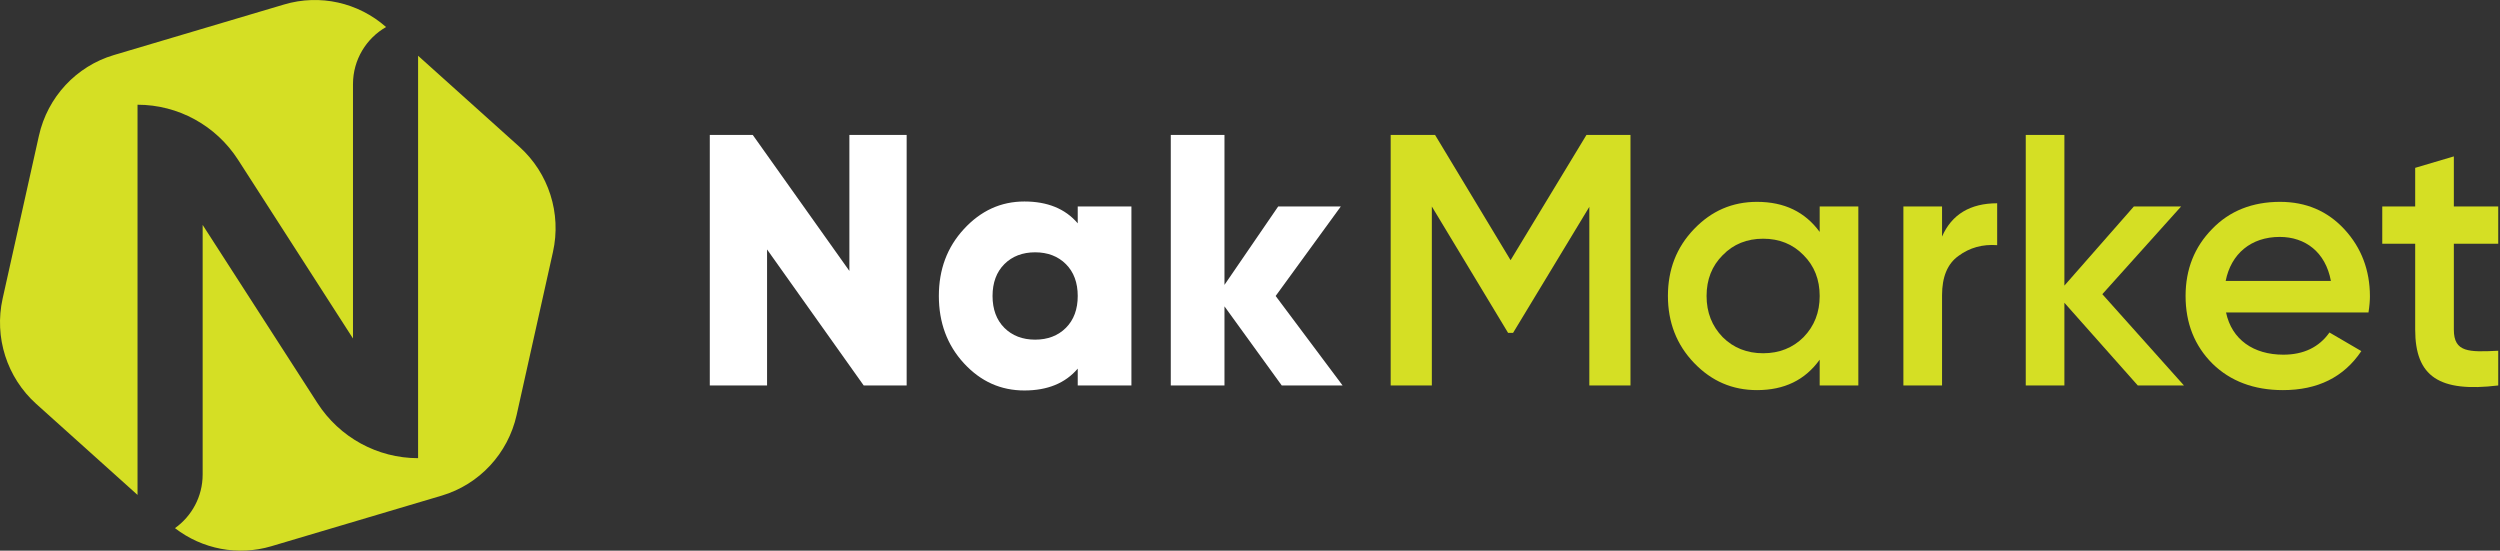
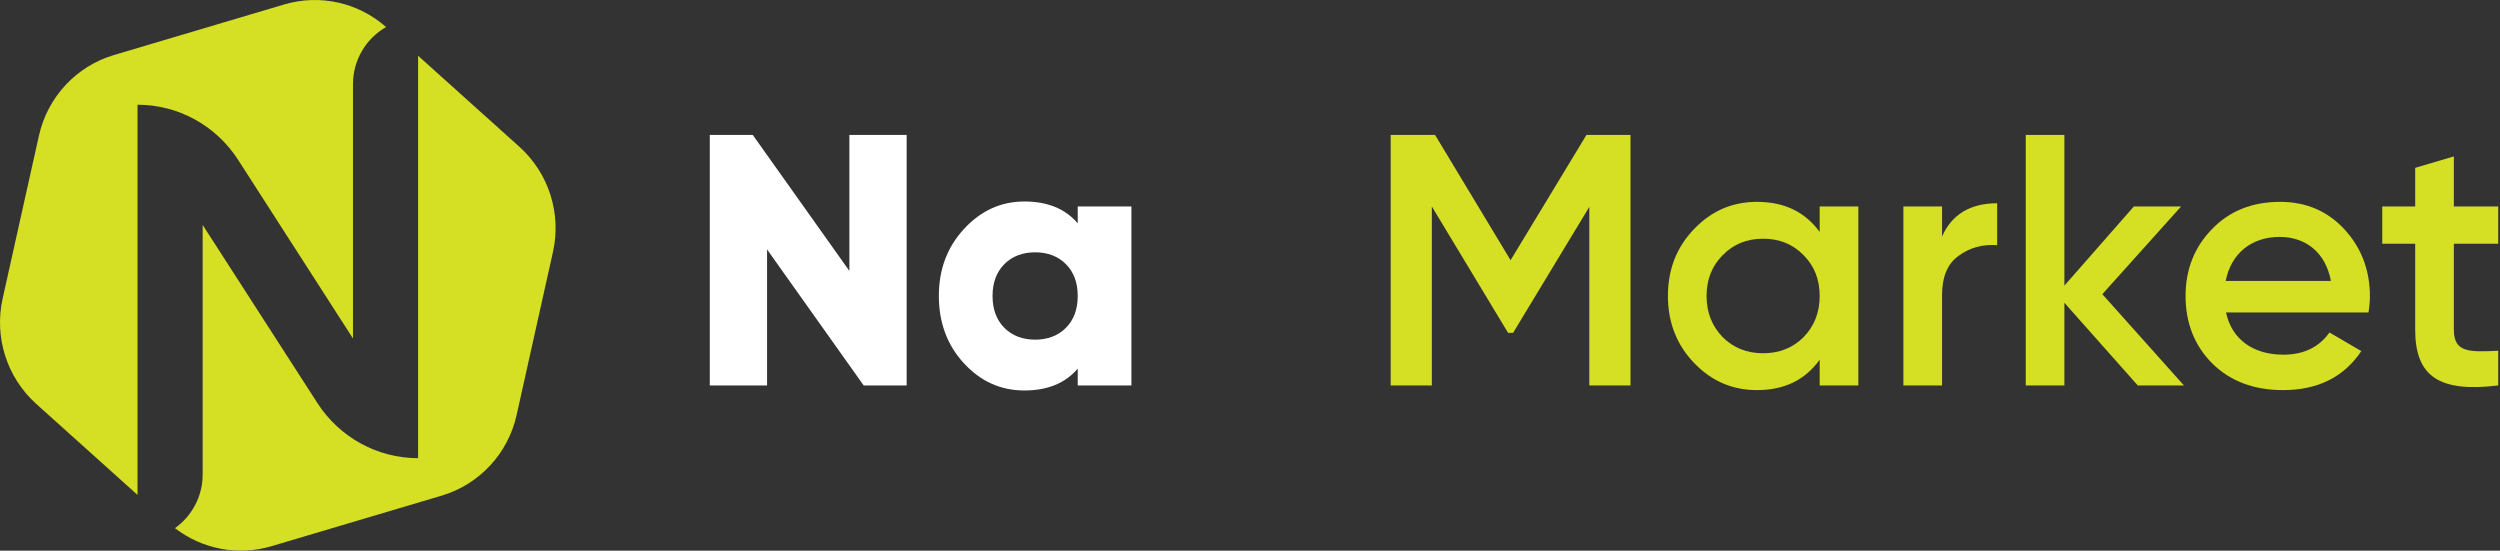
<svg xmlns="http://www.w3.org/2000/svg" width="227" height="50" viewBox="0 0 227 50" fill="none">
  <rect x="0" y="0" width="227" height="50" fill="#333333" stroke="none" />
  <path d="M12.488 9.509C16.176 9.509 19.613 11.393 21.619 14.512L32.051 30.734V7.642C32.051 5.419 33.265 3.477 35.055 2.455C32.524 0.22 29.035 -0.555 25.809 0.404L10.339 4.999C6.919 6.016 4.314 8.819 3.533 12.329L0.238 27.115C-0.542 30.619 0.626 34.278 3.288 36.673L12.488 44.939V9.509Z" fill="#D5DF24" />
  <path d="M47.163 13.329L37.963 5.063V41.602C34.275 41.602 30.838 39.724 28.826 36.605L18.401 20.423V43.084C18.401 45.1 17.403 46.875 15.887 47.955C18.366 49.868 21.615 50.494 24.636 49.598L40.106 45.003C43.527 43.986 46.132 41.183 46.912 37.673L50.207 22.887C50.994 19.377 49.825 15.724 47.163 13.329Z" fill="#D5DF24" />
-   <path d="M115.829 26.875L121.907 35H116.382L111.182 27.817V35H106.307V12.25H111.182V25.867L116.057 18.75H121.744L115.829 26.875Z" fill="white" />
  <path d="M97.858 20.277V18.75H102.733V35H97.858V33.472C96.721 34.805 95.096 35.455 93.016 35.455C90.871 35.455 89.05 34.642 87.523 32.985C85.996 31.328 85.248 29.28 85.248 26.875C85.248 24.47 85.996 22.455 87.523 20.797C89.05 19.14 90.871 18.295 93.016 18.295C95.096 18.295 96.721 18.945 97.858 20.277ZM91.195 29.767C91.91 30.483 92.853 30.84 93.99 30.84C95.128 30.84 96.07 30.483 96.785 29.767C97.501 29.052 97.858 28.078 97.858 26.875C97.858 25.672 97.501 24.698 96.785 23.983C96.07 23.267 95.128 22.91 93.99 22.91C92.853 22.91 91.91 23.267 91.195 23.983C90.481 24.698 90.123 25.672 90.123 26.875C90.123 28.078 90.481 29.052 91.195 29.767Z" fill="white" />
  <path d="M77.124 24.6V12.25H82.324V35H78.424L69.649 22.65V35H64.449V12.25H68.349L77.124 24.6Z" fill="white" />
  <path d="M226.839 18.75V22.13H222.809V29.93C222.809 32.01 224.174 31.977 226.839 31.848V35C221.476 35.65 219.299 34.188 219.299 29.93V22.13H216.309V18.75H219.299V15.24L222.809 14.2V18.75H226.839Z" fill="#D5DF24" />
  <path d="M215.059 28.37H202.124C202.644 30.84 204.626 32.205 207.324 32.205C209.176 32.205 210.574 31.523 211.516 30.19L214.409 31.88C212.816 34.252 210.444 35.422 207.291 35.422C204.659 35.422 202.514 34.61 200.889 33.017C199.264 31.392 198.451 29.345 198.451 26.875C198.451 24.438 199.264 22.422 200.856 20.797C202.449 19.14 204.529 18.328 207.031 18.328C209.404 18.328 211.354 19.172 212.881 20.83C214.409 22.488 215.189 24.535 215.189 26.907C215.189 27.265 215.156 27.753 215.059 28.37ZM202.091 25.51H211.646C211.159 22.878 209.306 21.512 206.999 21.512C204.399 21.512 202.579 23.04 202.091 25.51Z" fill="#D5DF24" />
  <path d="M190.892 26.712L198.302 35H194.11L187.447 27.492V35H183.938V12.25H187.447V25.933L193.752 18.75H198.042L190.892 26.712Z" fill="#D5DF24" />
  <path d="M176.338 18.75V21.48C177.216 19.465 178.906 18.457 181.343 18.457V22.26C180.011 22.163 178.841 22.488 177.833 23.235C176.826 23.95 176.338 25.152 176.338 26.81V35H172.828V18.75H176.338Z" fill="#D5DF24" />
  <path d="M165.227 21.058V18.75H168.737V35H165.227V32.66C163.895 34.513 162.01 35.422 159.54 35.422C157.297 35.422 155.412 34.61 153.82 32.953C152.227 31.295 151.447 29.247 151.447 26.875C151.447 24.47 152.227 22.455 153.82 20.797C155.412 19.14 157.297 18.328 159.54 18.328C162.01 18.328 163.895 19.238 165.227 21.058ZM156.42 30.613C157.395 31.587 158.63 32.075 160.092 32.075C161.555 32.075 162.79 31.587 163.765 30.613C164.74 29.605 165.227 28.37 165.227 26.875C165.227 25.38 164.74 24.145 163.765 23.17C162.79 22.163 161.555 21.675 160.092 21.675C158.63 21.675 157.395 22.163 156.42 23.17C155.445 24.145 154.957 25.38 154.957 26.875C154.957 28.37 155.445 29.605 156.42 30.613Z" fill="#D5DF24" />
  <path d="M144.051 12.25H148.048V35H144.311V18.782L137.388 30.223H136.933L130.011 18.75V35H126.273V12.25H130.303L137.161 23.625L144.051 12.25Z" fill="#D5DF24" />
</svg>